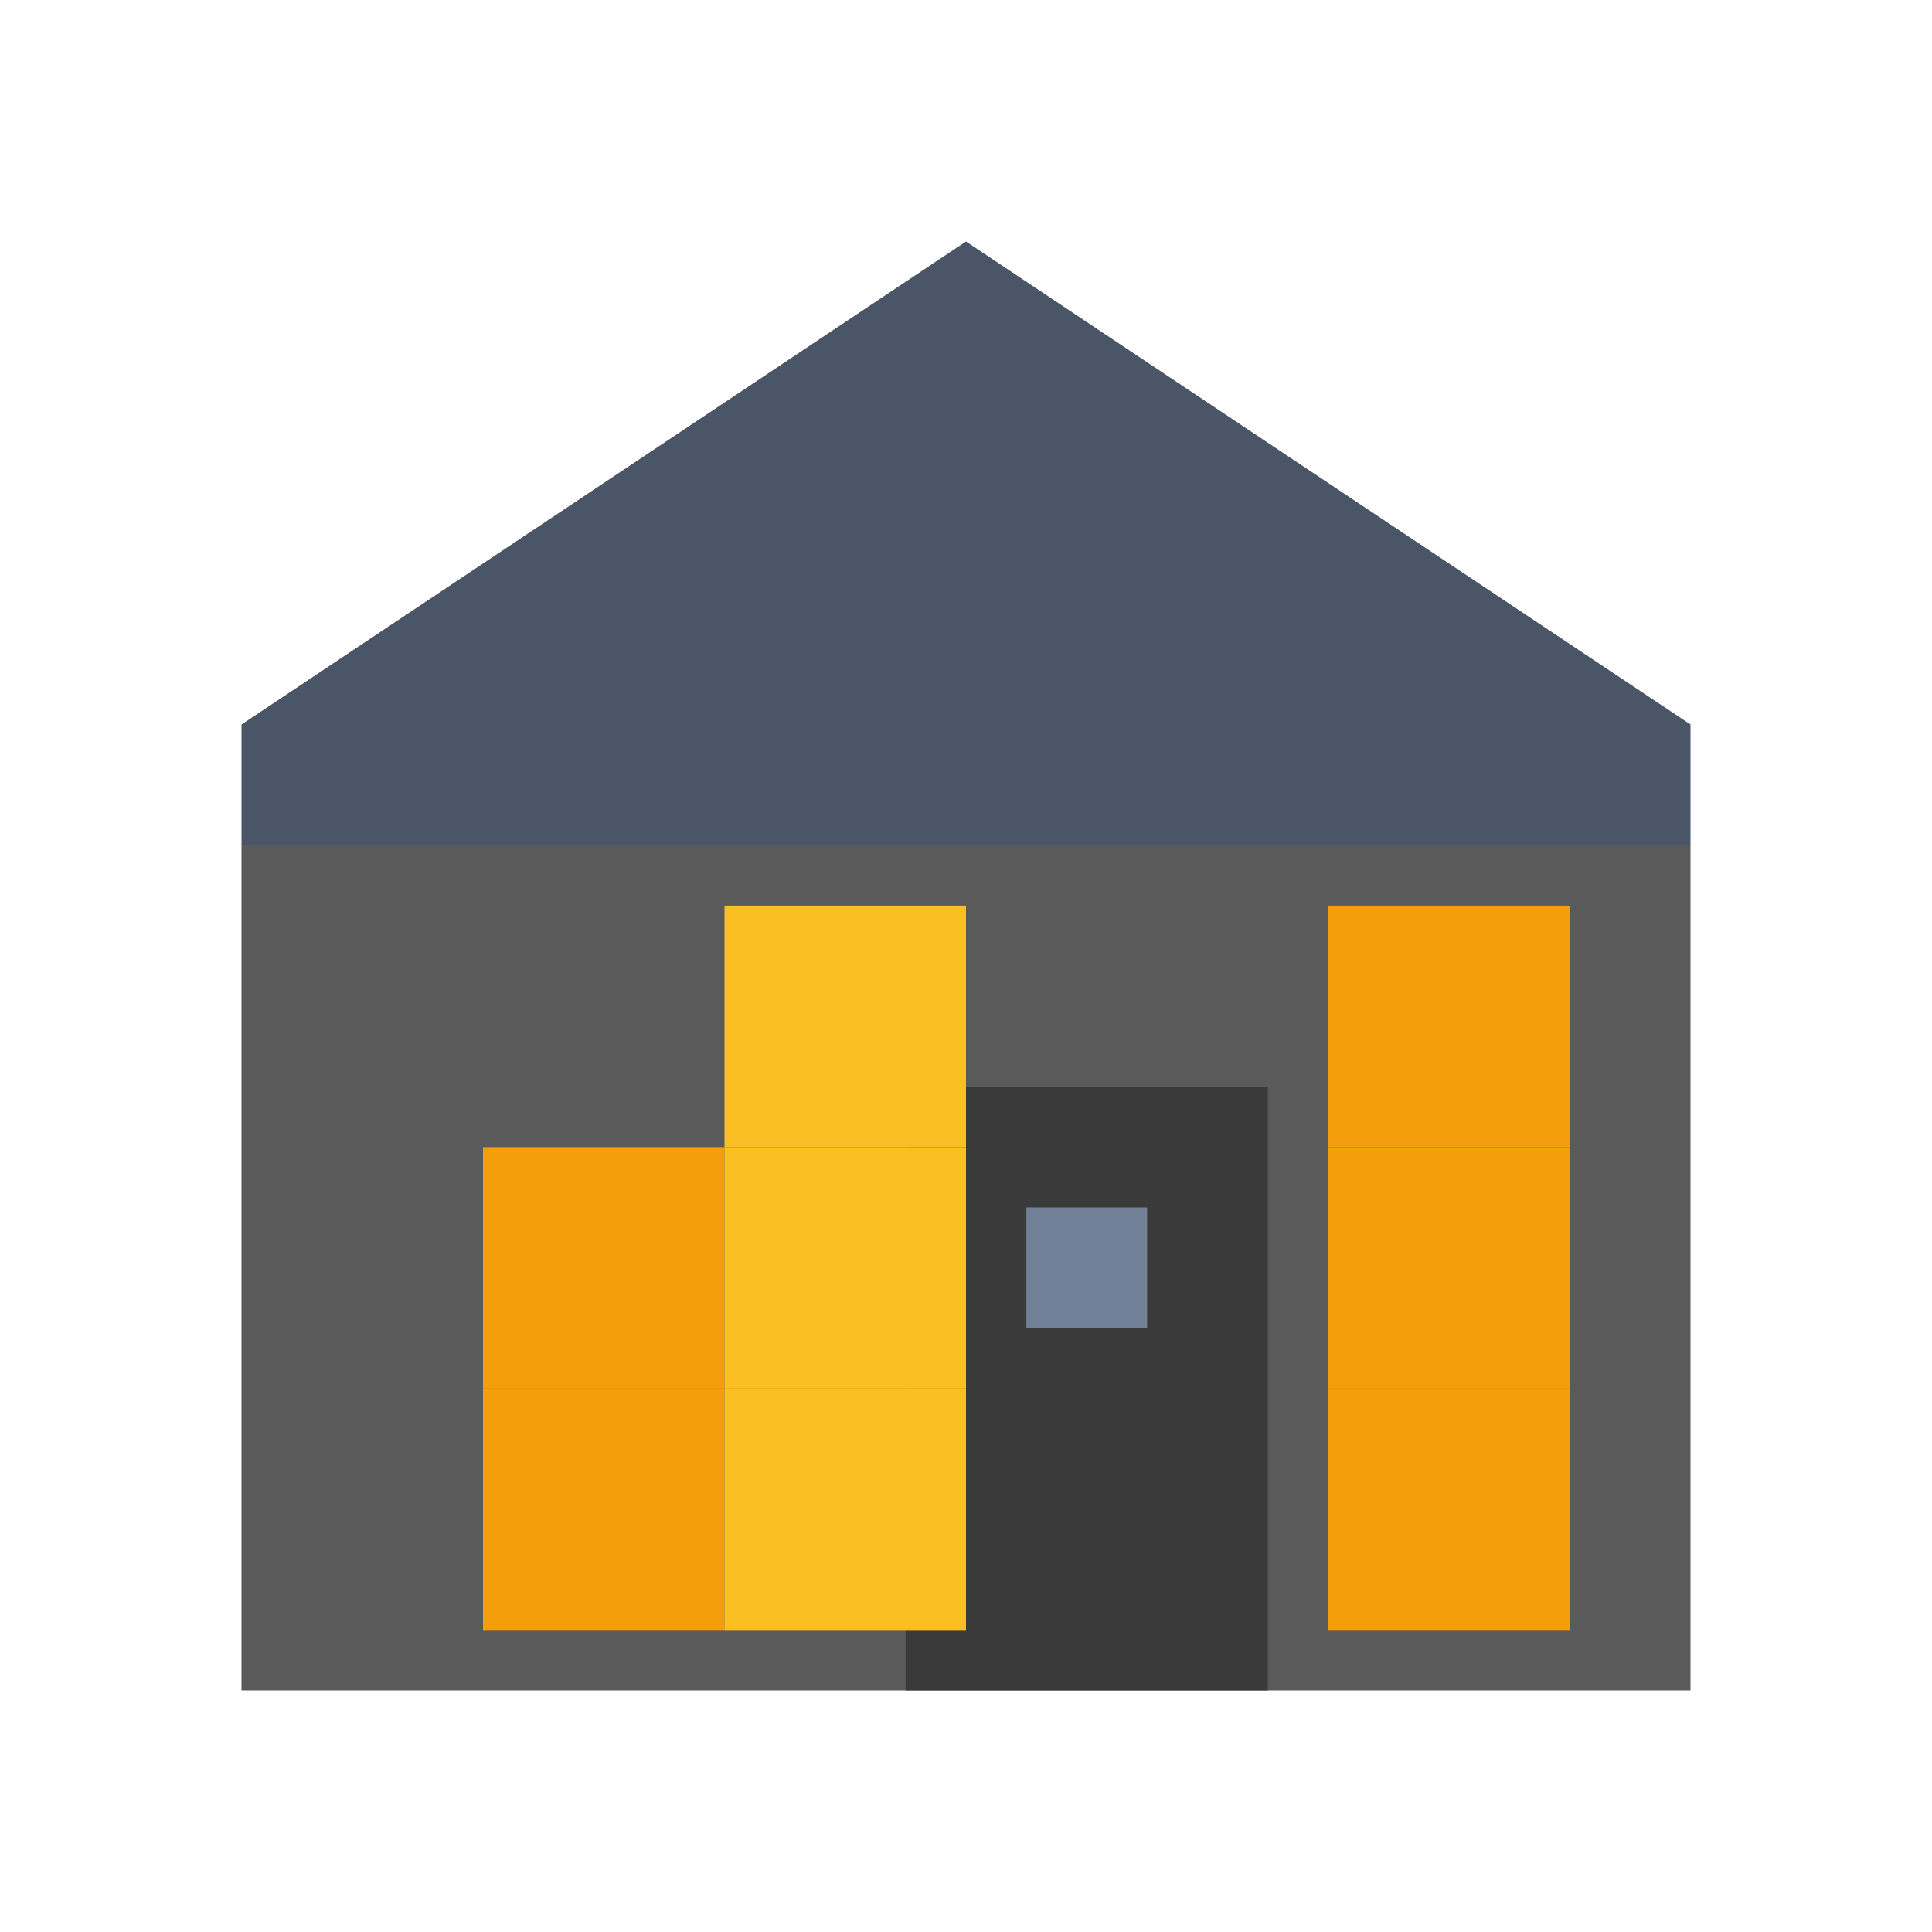
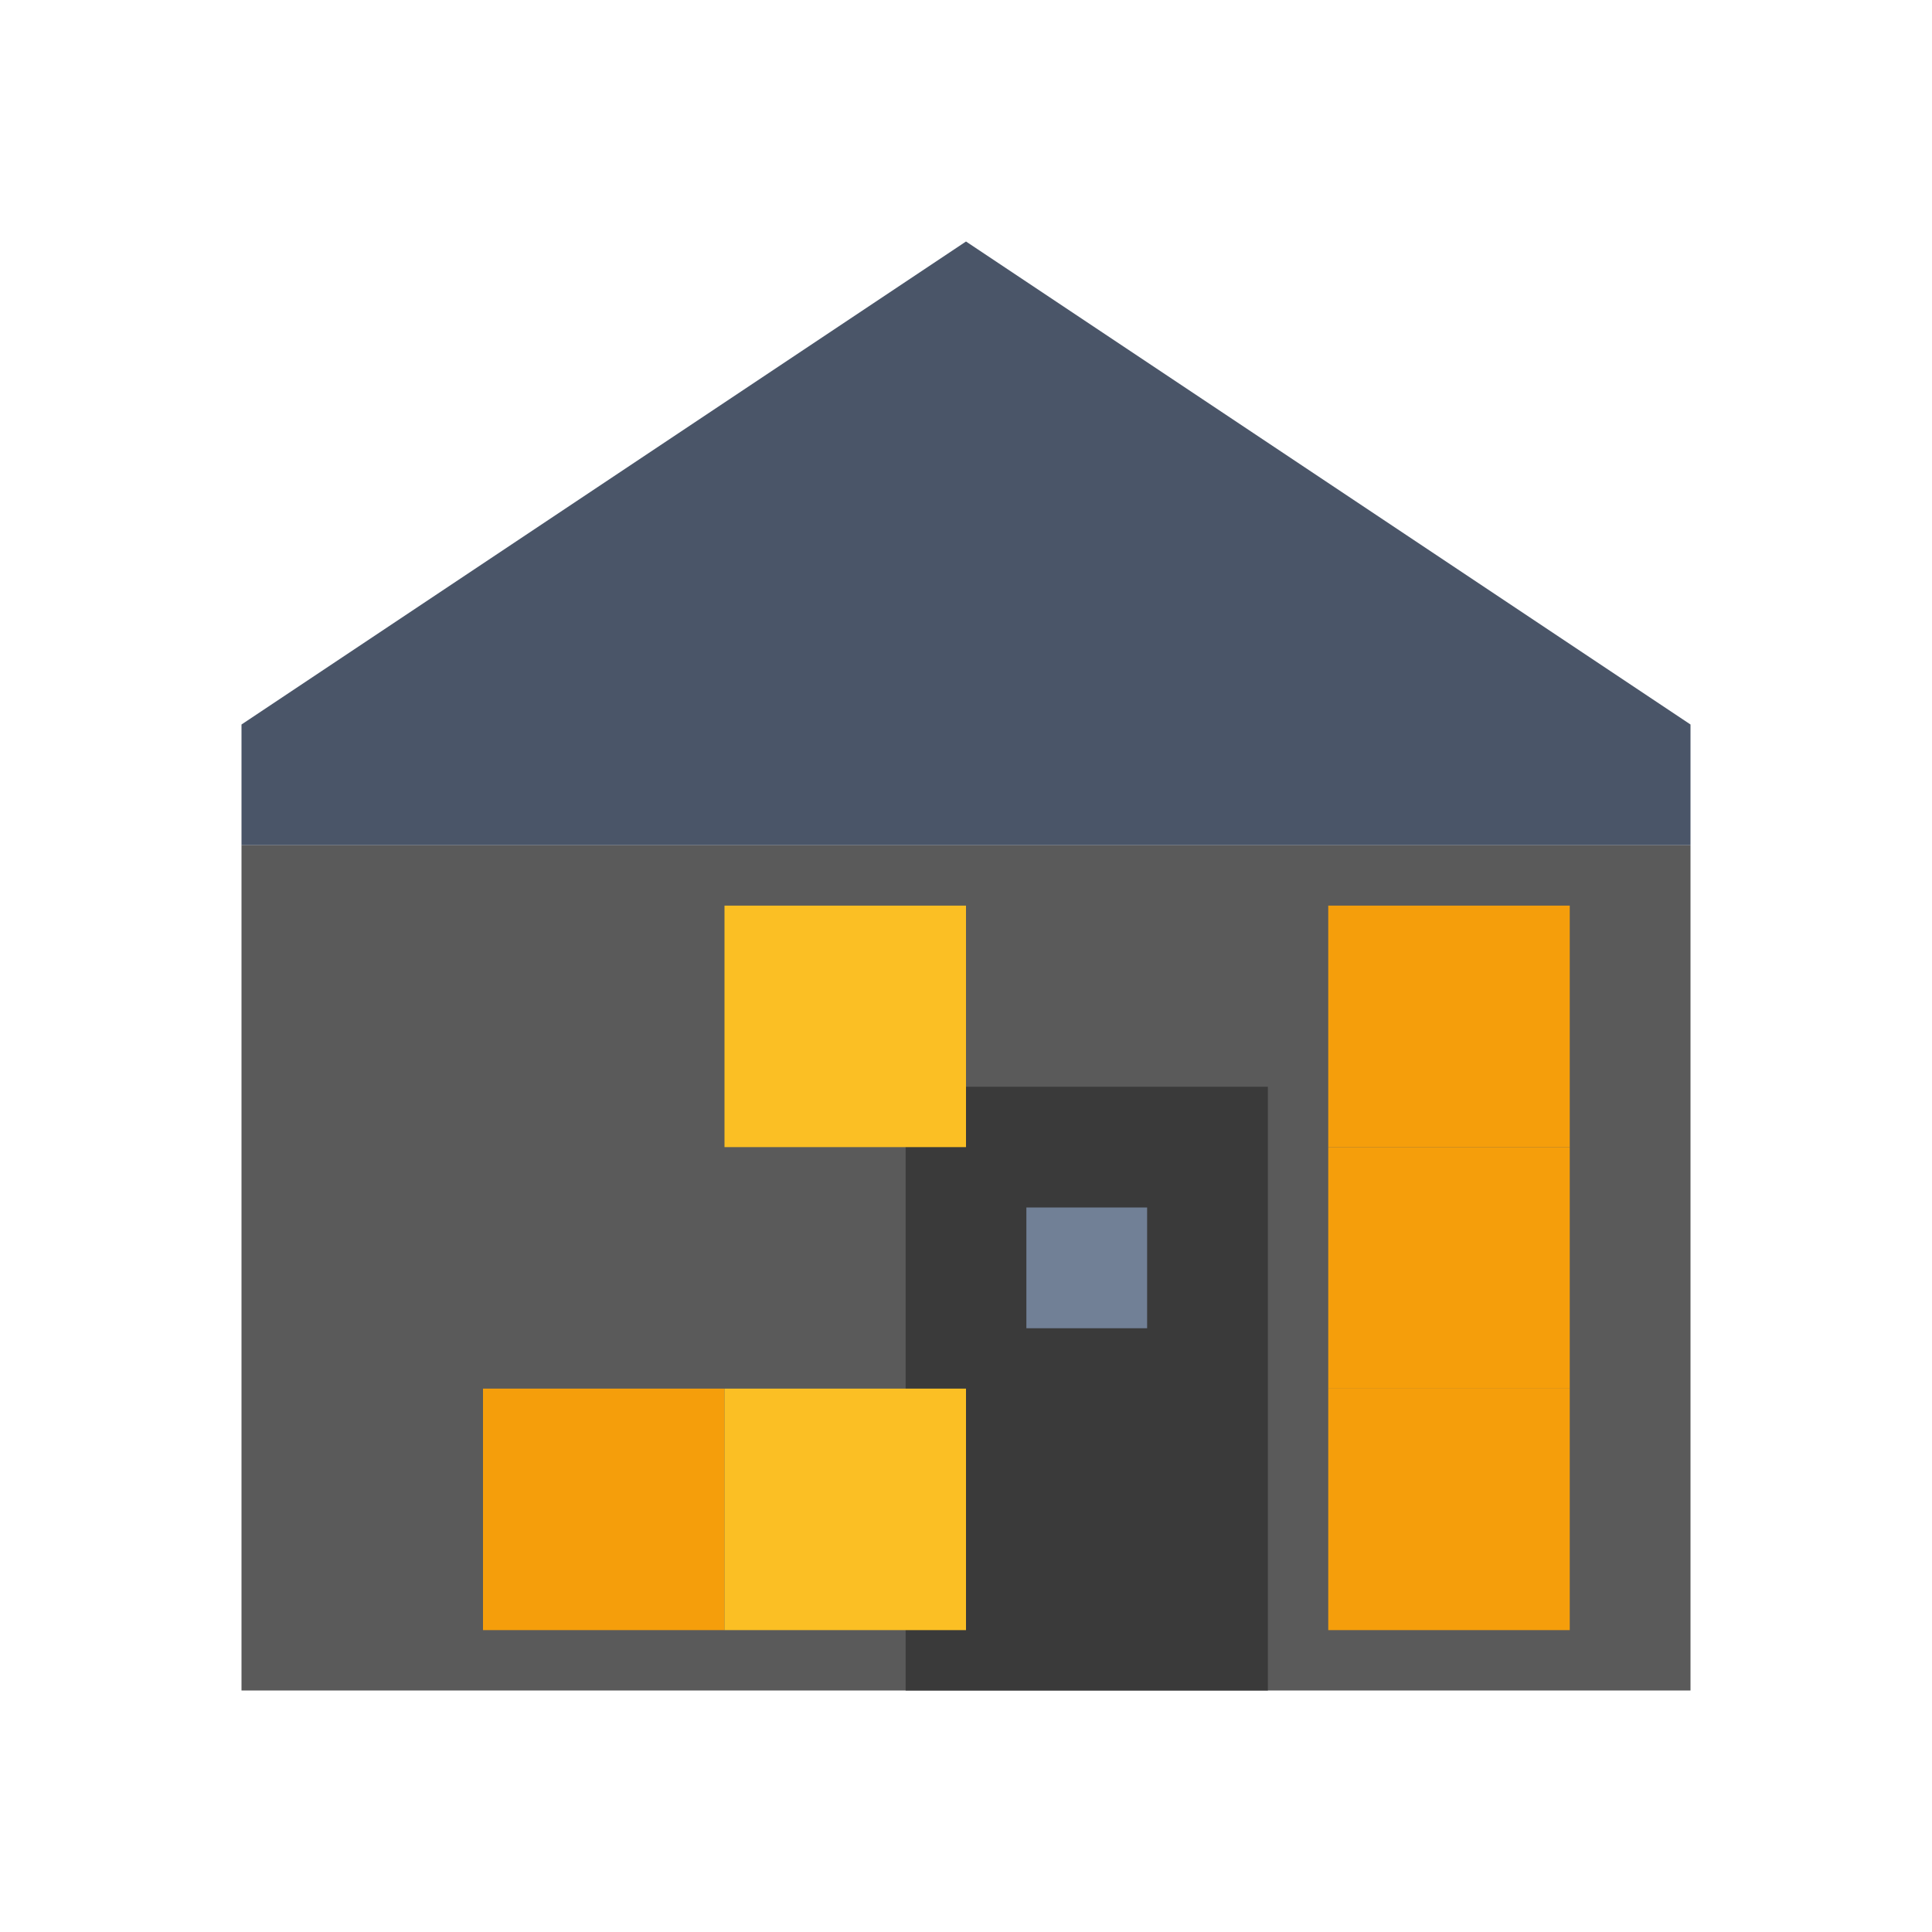
<svg xmlns="http://www.w3.org/2000/svg" viewBox="0 0 64 64" fill="none">
  <path d="M8 24 L32 8 L56 24 L56 28 L8 28 Z" fill="#4A5568" />
  <rect x="8" y="28" width="48" height="28" fill="#5A5A5A" />
  <rect x="30" y="36" width="12" height="20" fill="#3A3A3A" />
  <rect x="16" y="46" width="8" height="8" fill="#F59E0B" />
-   <rect x="16" y="38" width="8" height="8" fill="#F59E0B" />
  <rect x="24" y="46" width="8" height="8" fill="#FBBF24" />
-   <rect x="24" y="38" width="8" height="8" fill="#FBBF24" />
  <rect x="24" y="30" width="8" height="8" fill="#FBBF24" />
  <rect x="44" y="46" width="8" height="8" fill="#F59E0B" />
  <rect x="44" y="38" width="8" height="8" fill="#F59E0B" />
  <rect x="44" y="30" width="8" height="8" fill="#F59E0B" />
  <rect x="34" y="40" width="4" height="4" fill="#718096" />
</svg>